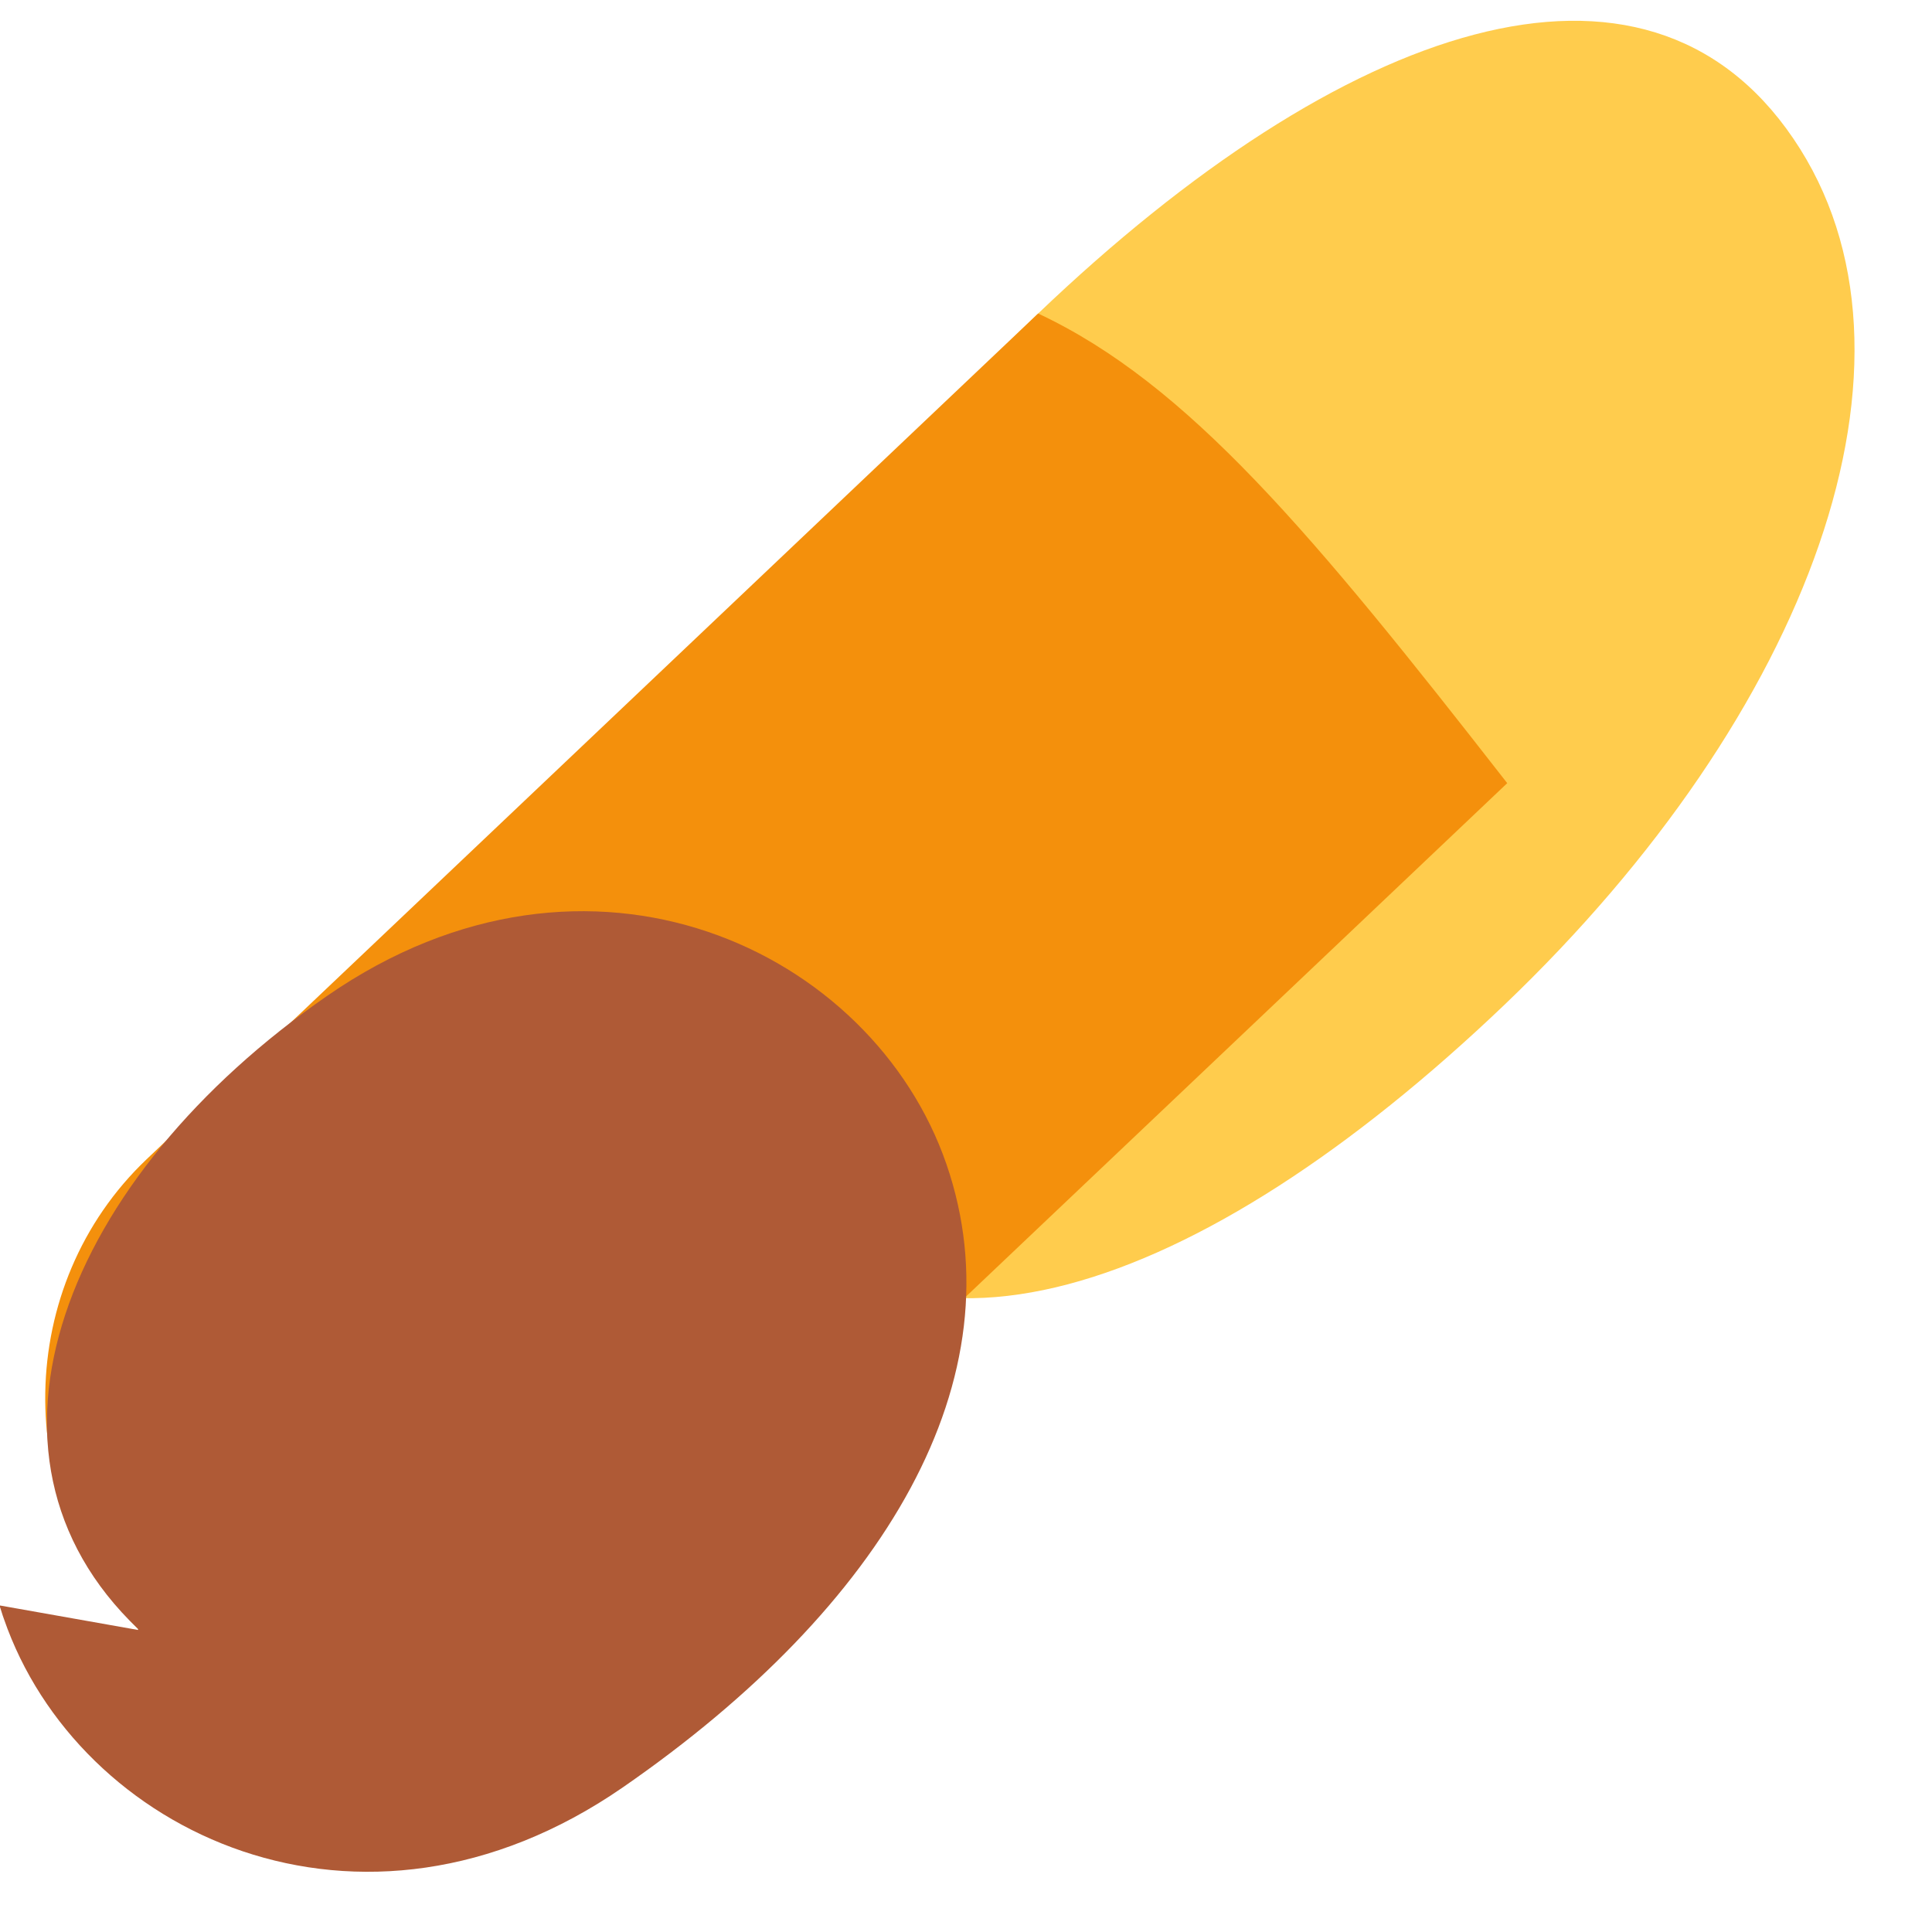
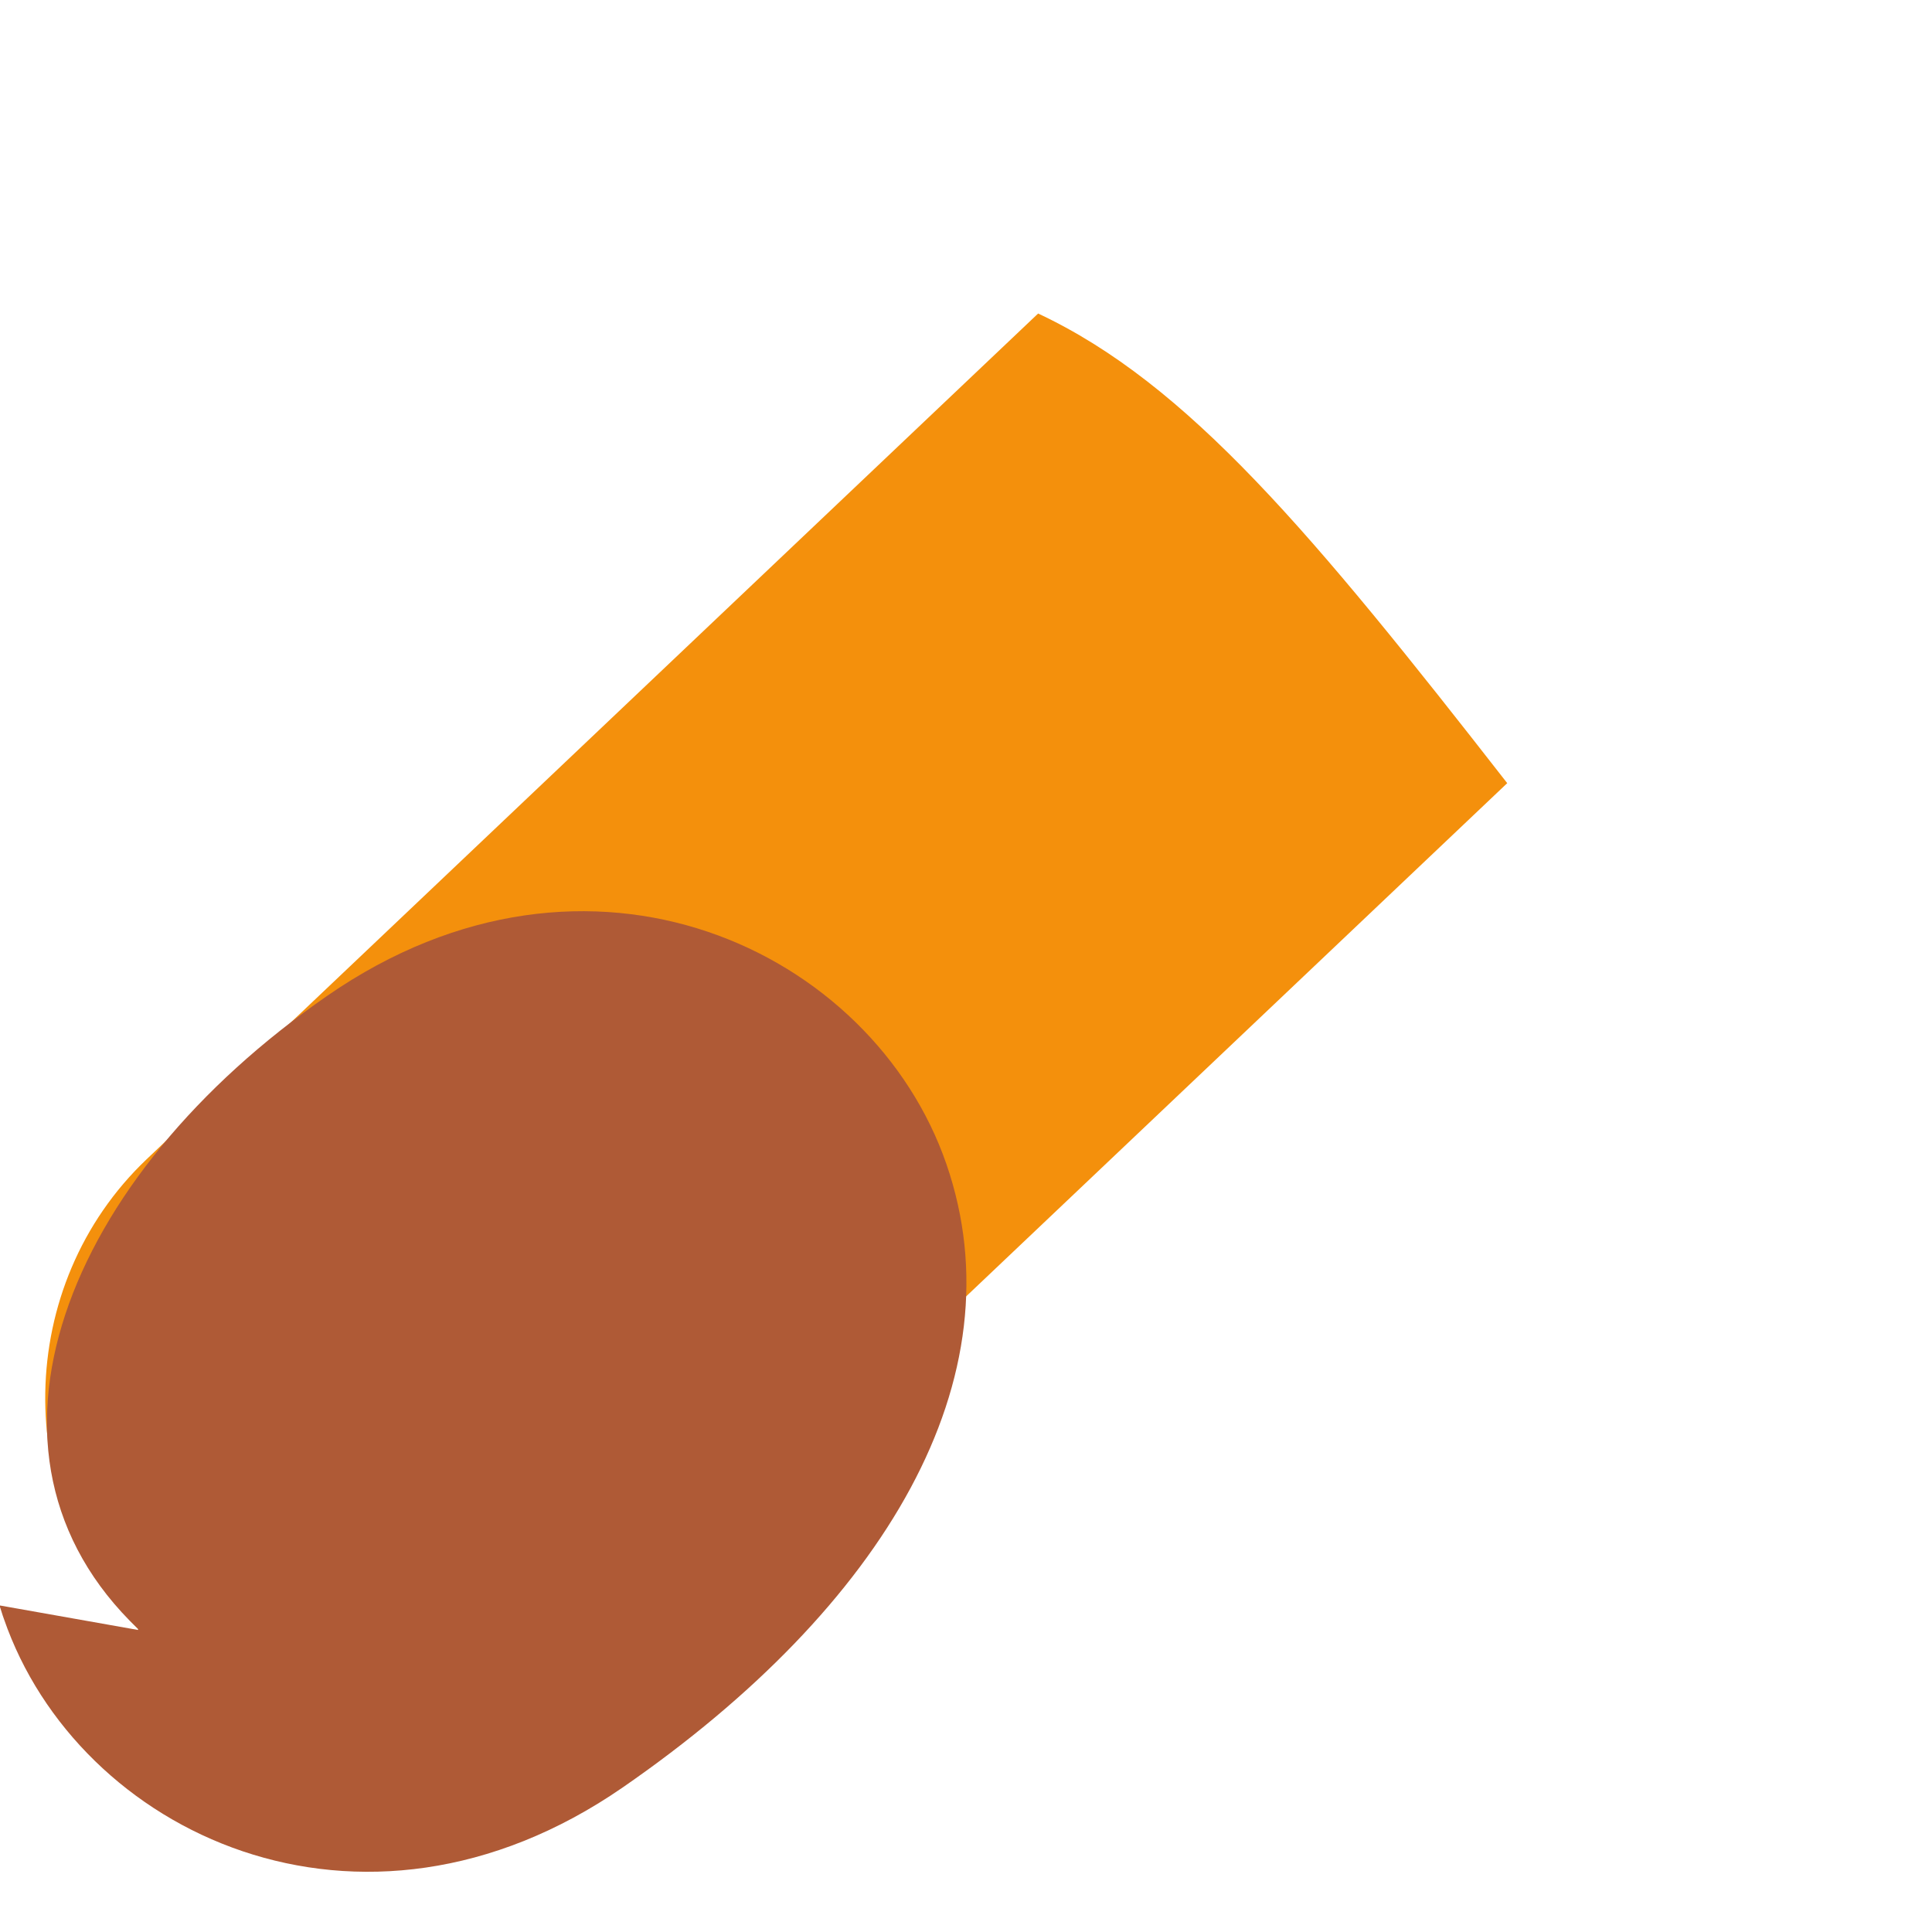
<svg xmlns="http://www.w3.org/2000/svg" width="36" height="36" viewBox="0 0 36 36">
-   <path fill="#FFCC4D" d="M33.417 2.583C30.646-1.5 25.031.41 19.344 5.842c-5.688 5.433-8.156 12.068-5.385 16.155c2.77 4.088 8.385 2.158 14.073-3.273c5.687-5.432 8.156-12.067 5.385-16.141z" />
  <path fill="#F4900C" d="M19.344 5.842L2.73 21.603c-2.458 2.34-2.52 6.32-.156 8.75c2.365 2.43 6.438 2.43 8.896 0l16.615-15.76C24.458 9.94 22.135 7.15 19.344 5.842z" />
  <path fill="#AF5A36" d="M2.573 30.353c-3.438-3.27-1.354-8.428 3.531-11.802c4.885-3.375 10.156-.845 11.531 3.14c1.375 3.986-1.146 8.24-6.031 11.615c-4.886 3.375-10.156.844-11.531-3.14c-.032-.084-.052-.167-.084-.252l2.583.458z" />
</svg>